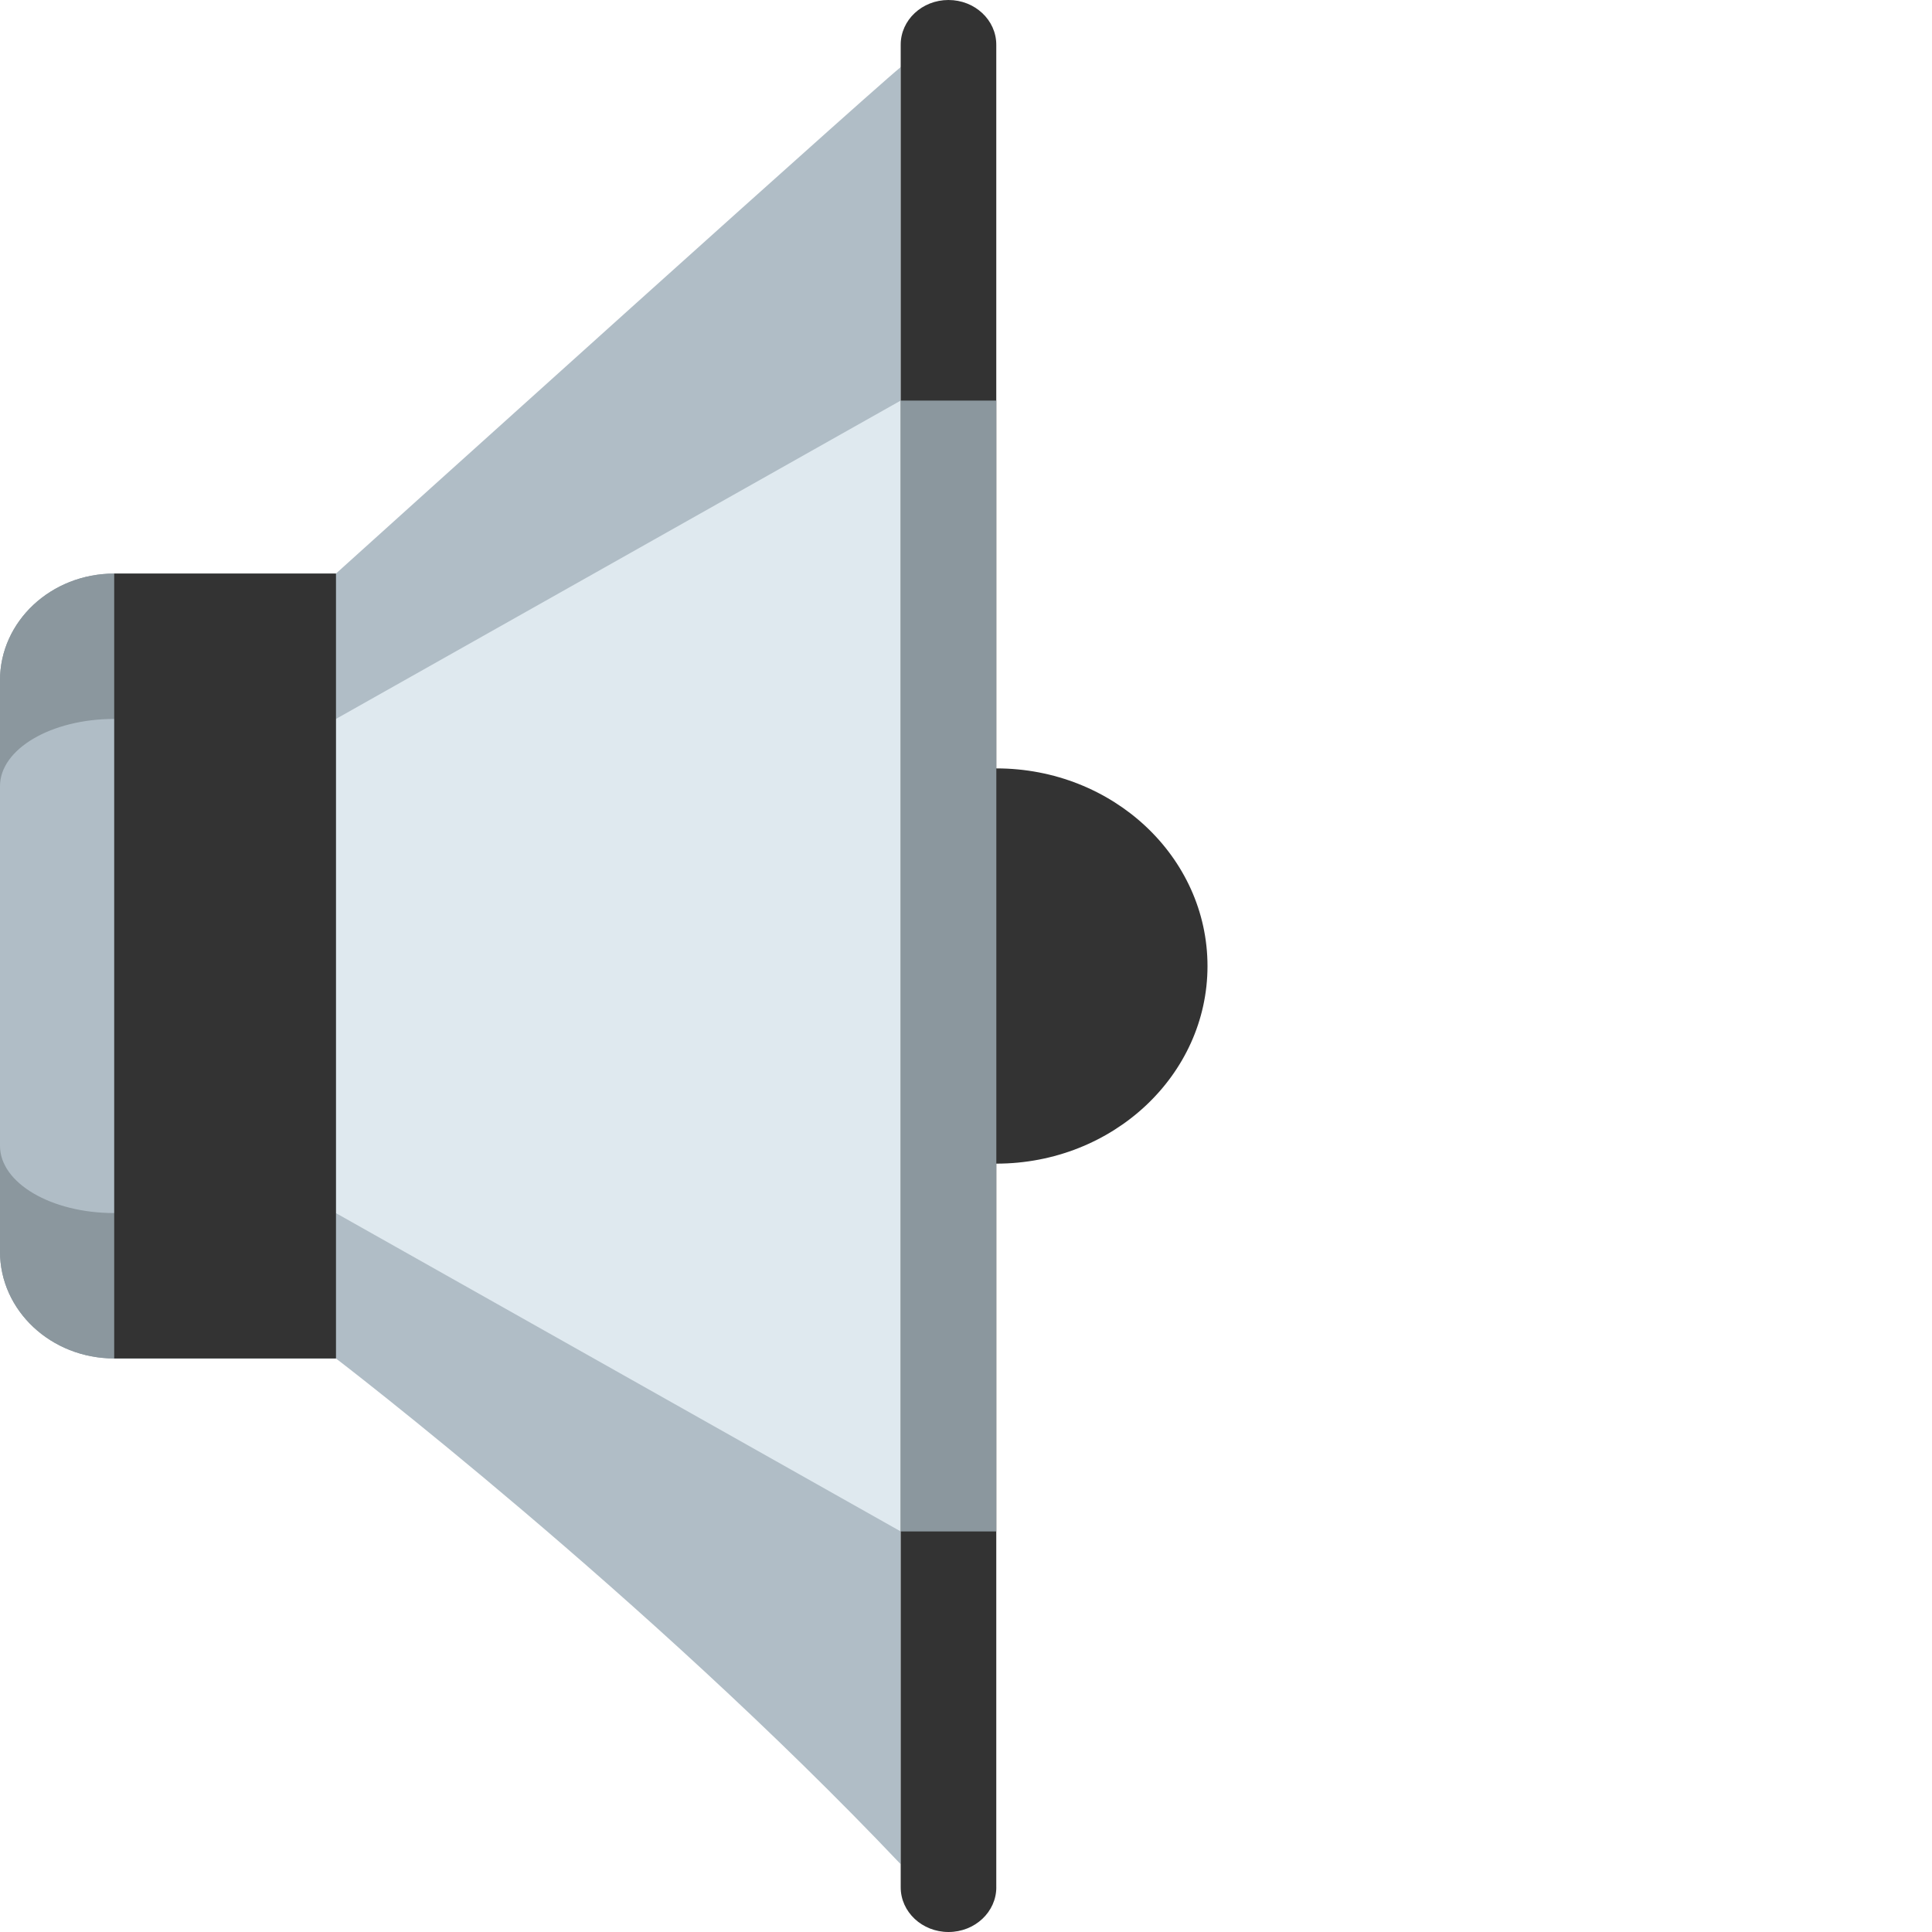
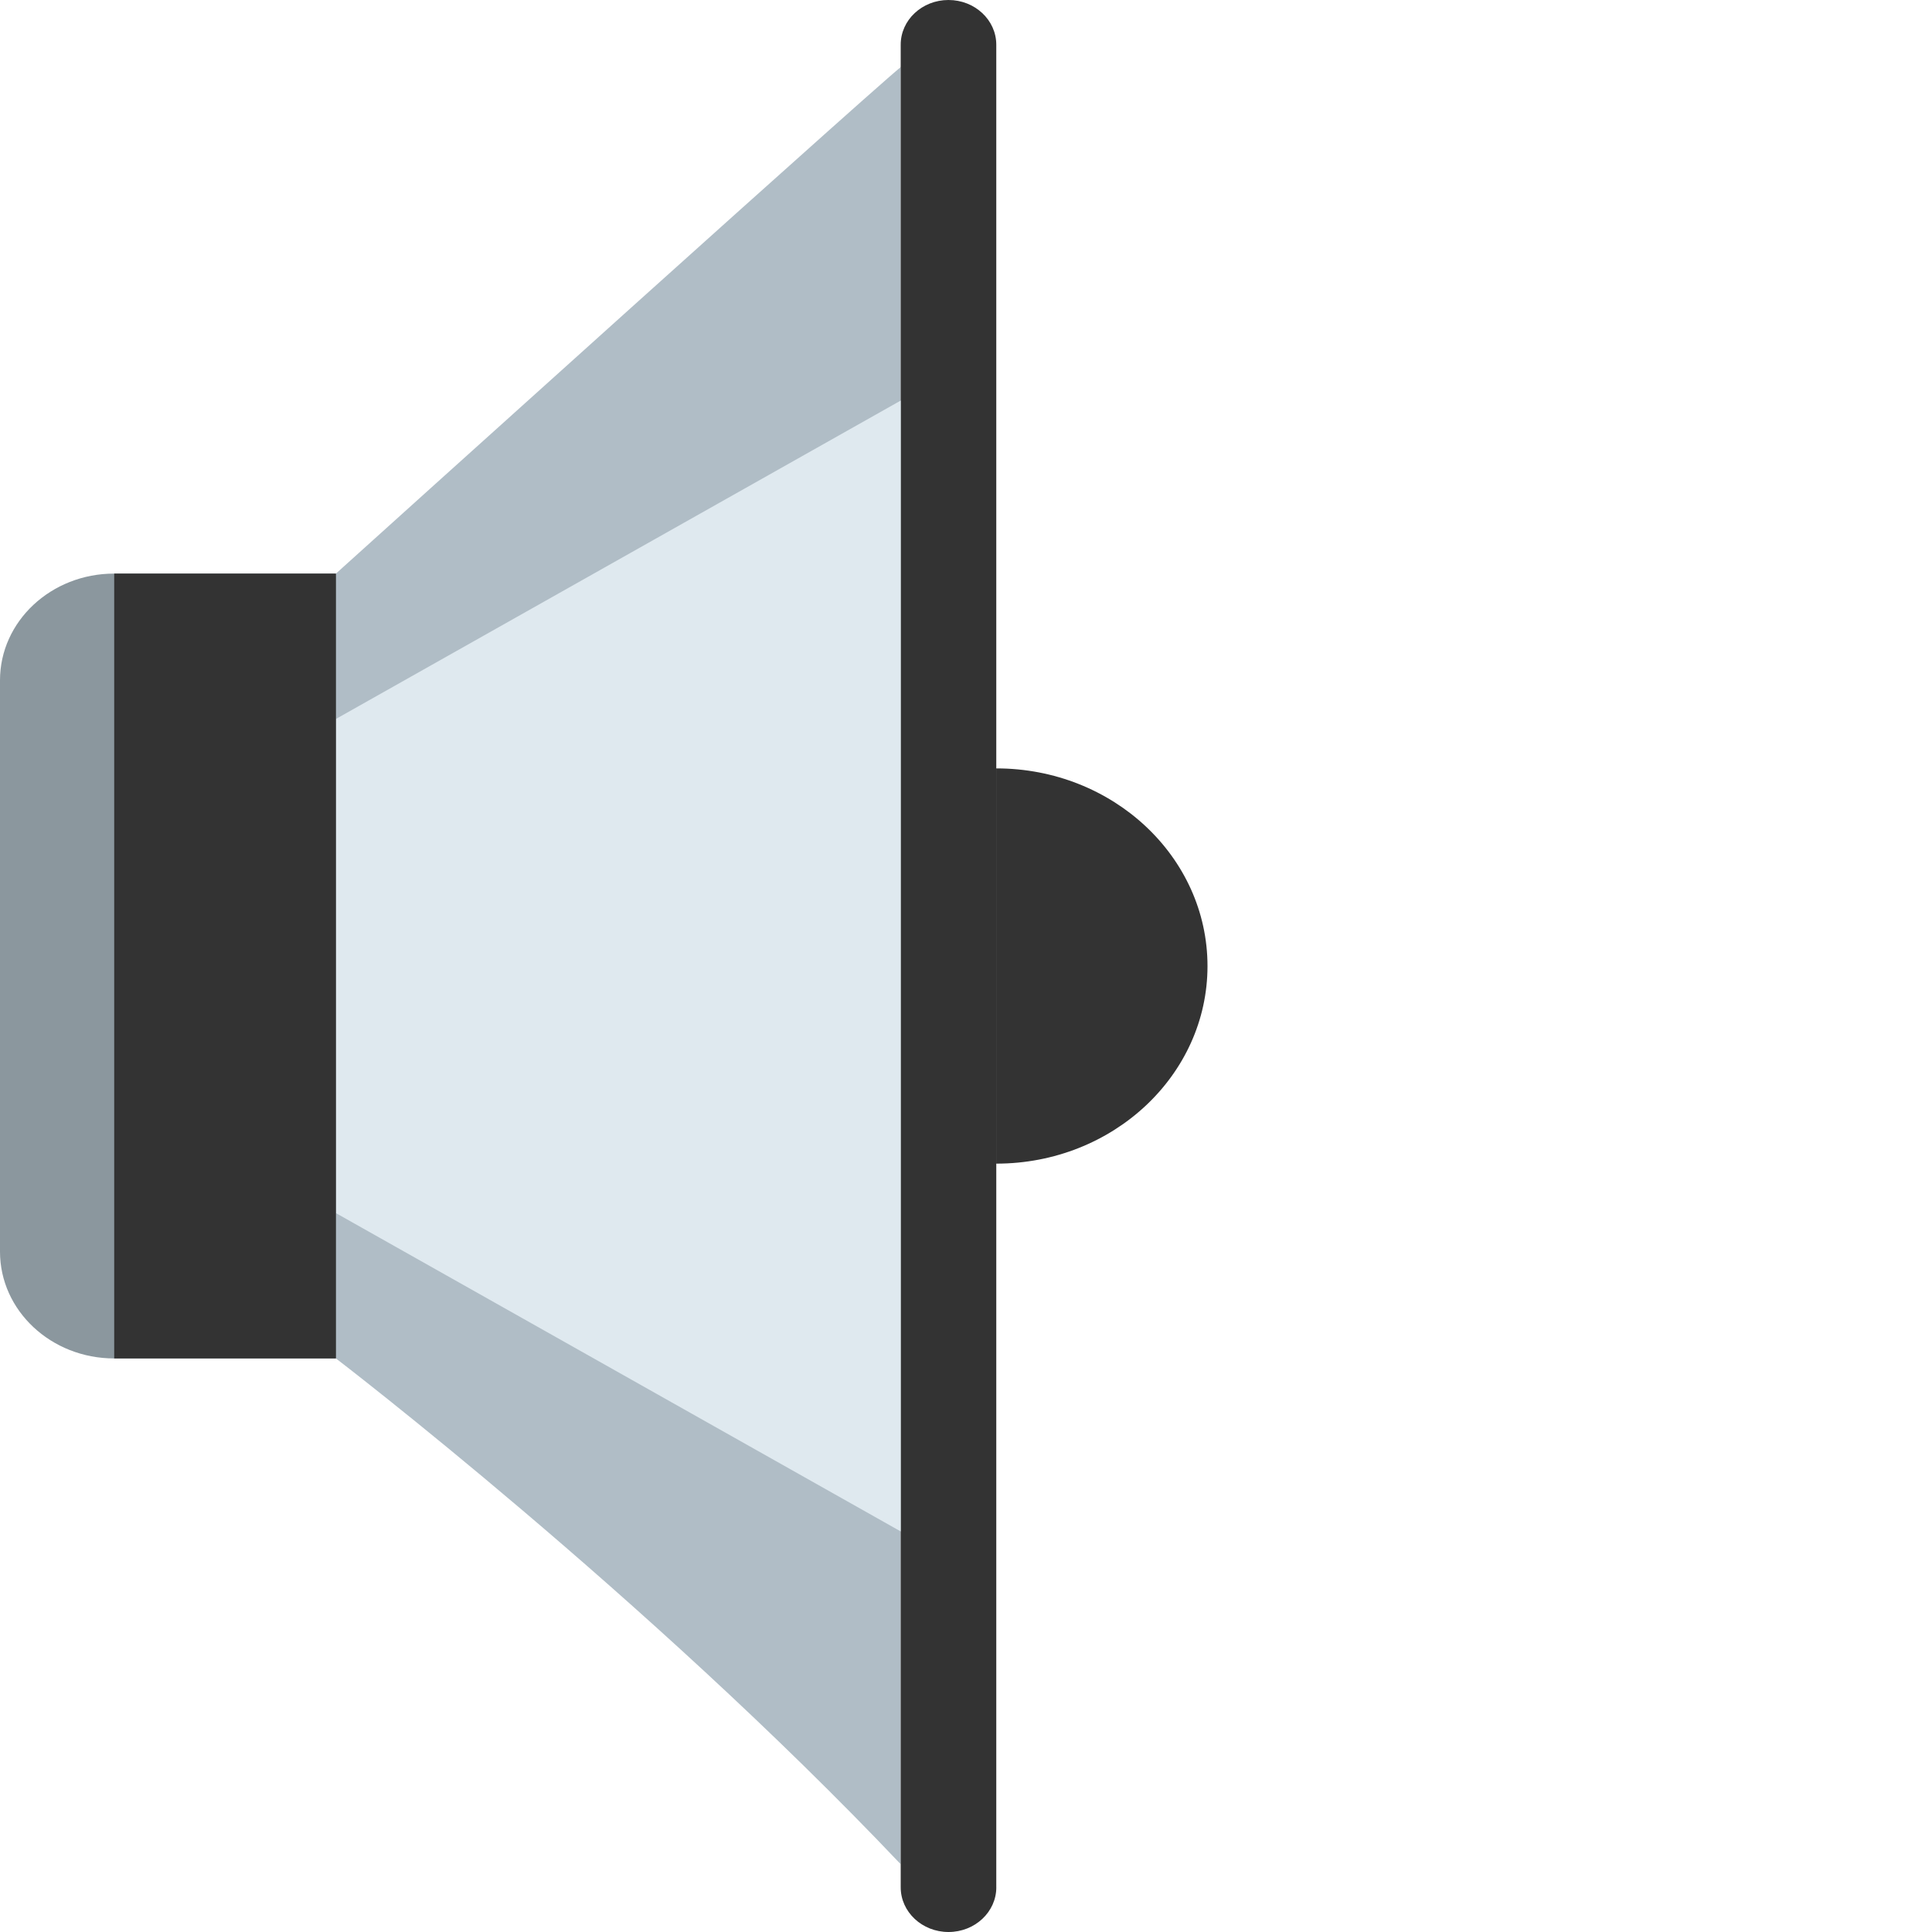
<svg xmlns="http://www.w3.org/2000/svg" width="64" height="64" viewBox="0 0 64 64">
-   <path fill="#8B979E" d="M11.128 45H3.783C1.694 45 0 43.416 0 41.463V22.537c0-1.954 1.693-3.536 3.782-3.536h7.346V45z" />
  <path fill="#8B979E" d="M11.128 45H3.783C1.694 45 0 43.416 0 41.463V22.537c0-1.954 1.693-3.536 3.782-3.536h7.346V45z" />
  <path fill="#B0BDC6" d="M29.836 2.247C31.142.941 11.128 19.001 11.128 19.001V45s10.271 7.855 18.708 16.754V2.247z" />
  <path fill="#333" d="M33.004 25.454v13.093c3.863 0 6.996-2.932 6.996-6.545 0-3.617-3.133-6.548-6.996-6.548zM33.004 62.52c0 .816-.709 1.48-1.584 1.48-.874 0-1.583-.664-1.583-1.48V1.481C29.836.663 30.545 0 31.419 0c.875 0 1.584.663 1.584 1.481V62.52z" />
-   <path fill="#8B979E" d="M11.128 40.184H3.783C1.694 40.184 0 39.188 0 37.957V26.043c0-1.23 1.693-2.227 3.782-2.227h7.346v16.368z" />
-   <path fill="#B0BDC6" d="M11.128 40.184H3.783C1.694 40.184 0 39.188 0 37.957V26.043c0-1.23 1.693-2.227 3.782-2.227h7.346v16.368z" />
  <path fill="#DFE9EF" d="M29.836 13.27L11.128 23.816v16.37L29.836 50.73z" />
-   <path fill="#8B979E" d="M29.836 13.27h3.167v37.461h-3.167z" />
  <path fill="#333" d="M3.783 19.001h7.346V45H3.783z" />
</svg>